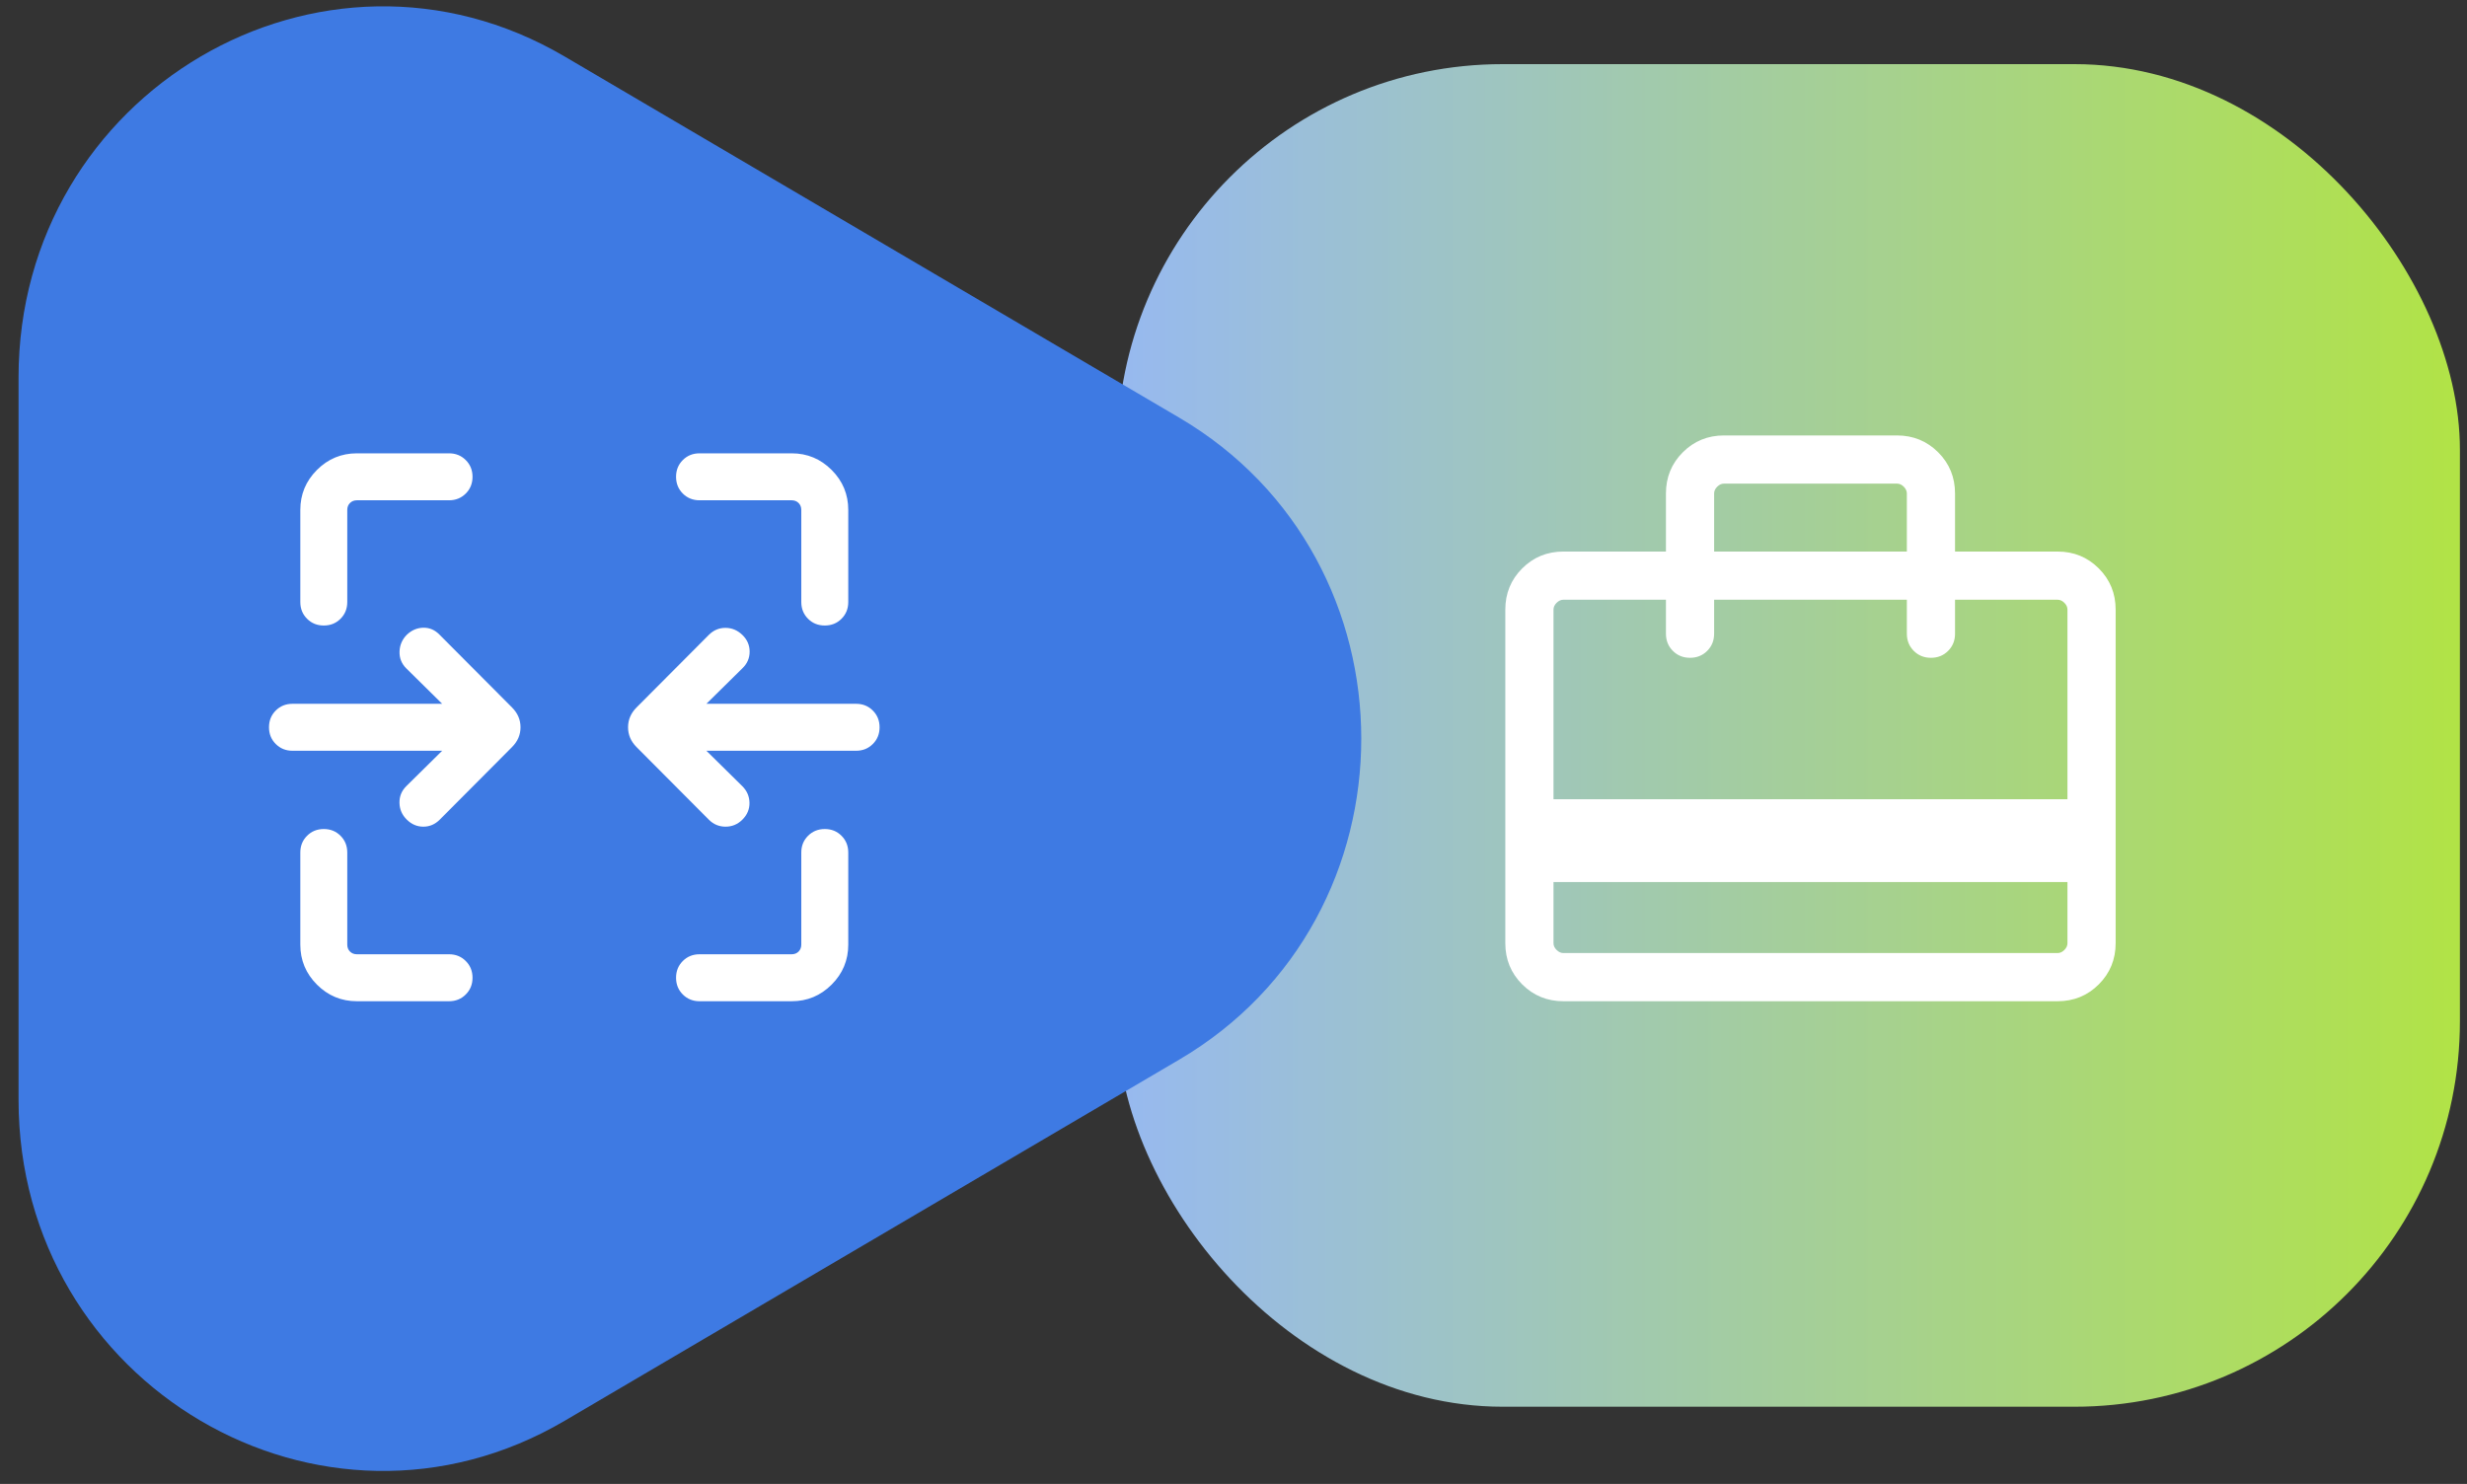
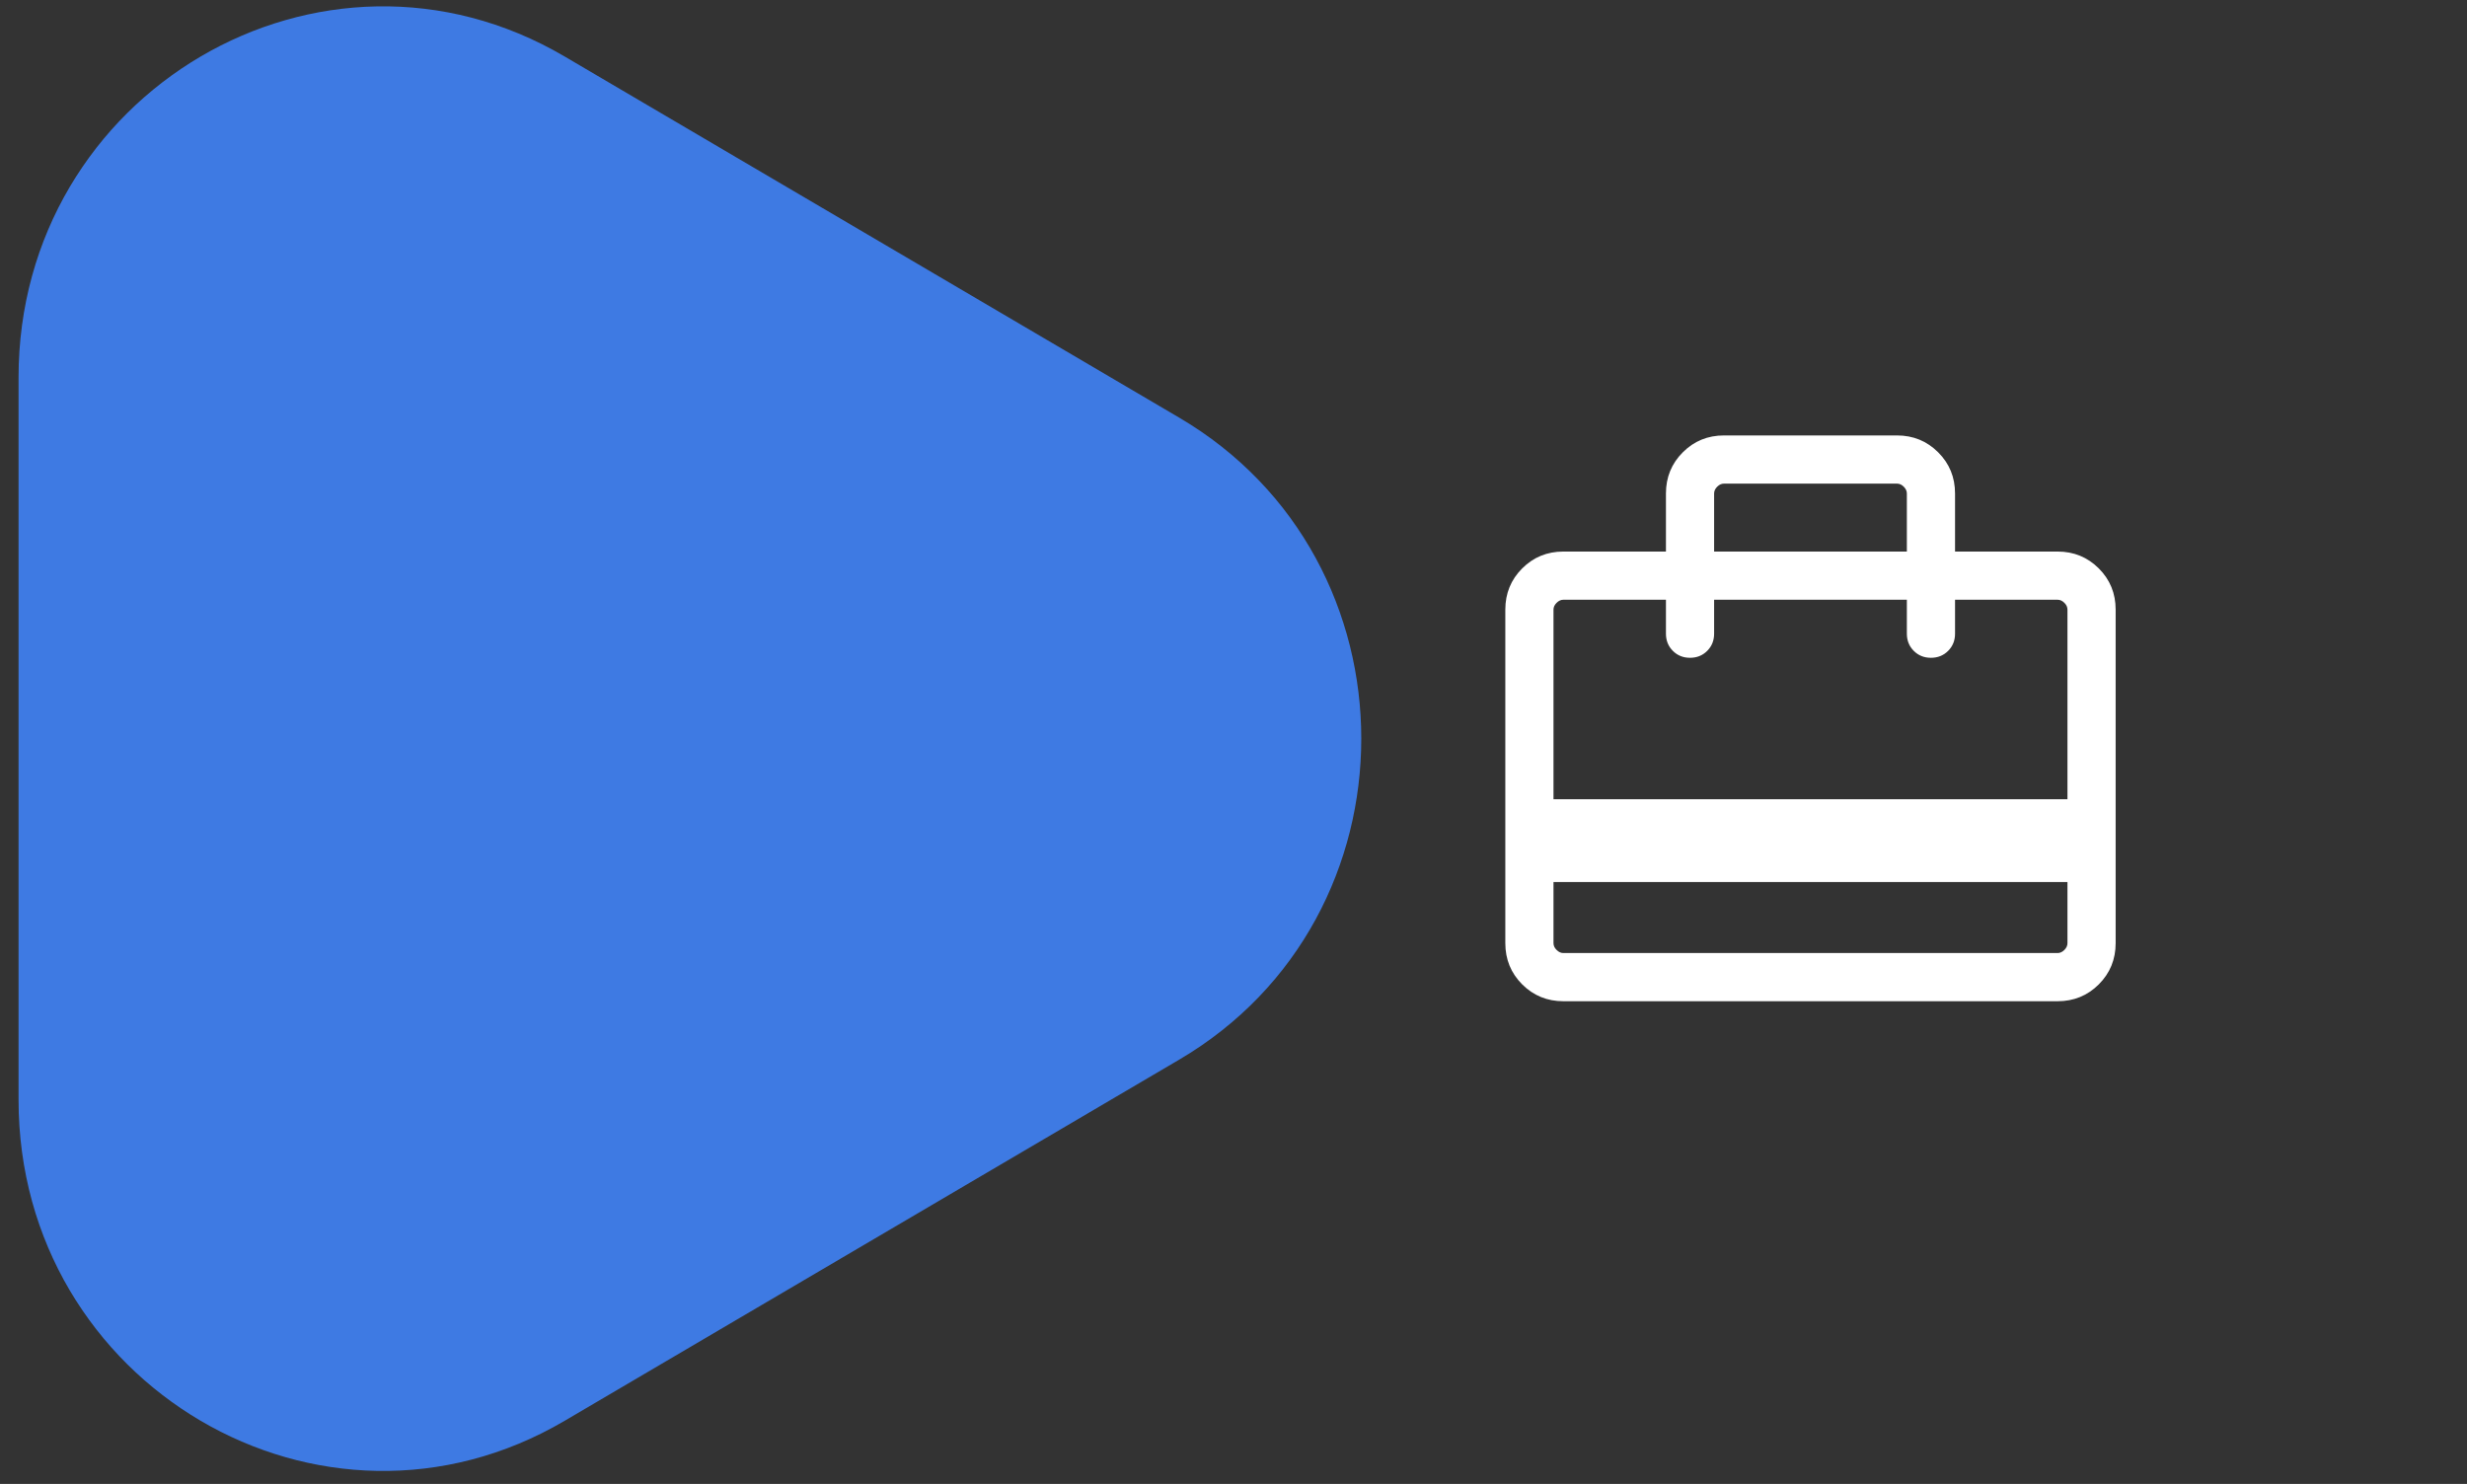
<svg xmlns="http://www.w3.org/2000/svg" width="128" height="77" viewBox="0 0 128 77" fill="none">
  <rect x="0" y="0" width="128" height="77" fill="#333333" stroke="none" />
-   <rect x="57.965" y="3.328" width="69.667" height="69.667" rx="20" fill="url(#paint0_linear_1038_6926)" />
  <g style="mix-blend-mode:multiply">
-     <path d="M61.183 21.672C73.778 29.075 73.778 47.582 61.183 54.985L29.301 73.723C16.706 81.126 0.962 71.872 0.962 57.067L0.962 19.59C0.962 4.785 16.706 -4.469 29.301 2.934L61.183 21.672Z" fill="#3E7AE3" />
+     <path d="M61.183 21.672C73.778 29.075 73.778 47.582 61.183 54.985L29.301 73.723C16.706 81.126 0.962 71.872 0.962 57.067L0.962 19.59C0.962 4.785 16.706 -4.469 29.301 2.934Z" fill="#3E7AE3" />
  </g>
-   <path d="M16.8 32.458C16.454 32.458 16.165 32.342 15.932 32.108C15.698 31.875 15.582 31.585 15.582 31.24V26.46C15.582 25.652 15.869 24.961 16.444 24.386C17.019 23.811 17.711 23.523 18.518 23.523H23.299C23.644 23.523 23.933 23.64 24.166 23.874C24.4 24.107 24.517 24.397 24.517 24.742C24.517 25.087 24.4 25.377 24.166 25.61C23.933 25.843 23.644 25.96 23.299 25.96H18.518C18.373 25.96 18.253 26.007 18.159 26.101C18.065 26.194 18.018 26.314 18.018 26.46V31.24C18.018 31.585 17.902 31.875 17.668 32.108C17.434 32.342 17.145 32.458 16.8 32.458ZM42.793 32.458C42.448 32.458 42.158 32.342 41.925 32.108C41.692 31.875 41.575 31.585 41.575 31.24V26.46C41.575 26.314 41.528 26.194 41.435 26.101C41.341 26.007 41.221 25.96 41.075 25.96H36.295C35.95 25.96 35.661 25.843 35.427 25.61C35.194 25.376 35.077 25.086 35.077 24.741C35.077 24.396 35.194 24.106 35.427 23.873C35.661 23.64 35.95 23.523 36.295 23.523H41.075C41.883 23.523 42.574 23.811 43.15 24.386C43.725 24.961 44.012 25.652 44.012 26.46V31.24C44.012 31.585 43.895 31.875 43.662 32.108C43.428 32.342 43.139 32.458 42.793 32.458ZM36.779 42.534L33.027 38.766C32.734 38.472 32.587 38.13 32.587 37.738C32.587 37.347 32.734 37.004 33.027 36.71L36.779 32.943C37.021 32.701 37.308 32.58 37.64 32.58C37.972 32.58 38.264 32.702 38.517 32.946C38.769 33.19 38.895 33.479 38.895 33.815C38.895 34.15 38.769 34.438 38.517 34.68L36.651 36.52H44.418C44.764 36.52 45.053 36.637 45.286 36.87C45.52 37.104 45.637 37.394 45.637 37.739C45.637 38.084 45.52 38.373 45.286 38.607C45.053 38.84 44.764 38.957 44.418 38.957H36.651L38.517 40.797C38.758 41.039 38.882 41.325 38.887 41.658C38.892 41.99 38.769 42.282 38.517 42.534C38.272 42.776 37.982 42.896 37.646 42.896C37.31 42.896 37.021 42.776 36.779 42.534ZM21.11 42.534C20.863 42.292 20.735 42.003 20.727 41.665C20.719 41.328 20.836 41.039 21.077 40.797L22.942 38.957H15.175C14.83 38.957 14.541 38.84 14.307 38.606C14.074 38.373 13.957 38.083 13.957 37.738C13.957 37.392 14.074 37.103 14.307 36.87C14.541 36.637 14.83 36.52 15.175 36.52H22.942L21.077 34.68C20.836 34.438 20.72 34.149 20.73 33.813C20.74 33.477 20.864 33.187 21.102 32.943C21.354 32.701 21.642 32.578 21.966 32.572C22.29 32.567 22.573 32.691 22.814 32.943L26.566 36.71C26.86 37.004 27.007 37.347 27.007 37.738C27.007 38.13 26.86 38.472 26.566 38.766L22.814 42.534C22.572 42.776 22.289 42.896 21.965 42.896C21.642 42.896 21.357 42.776 21.11 42.534ZM18.518 51.954C17.711 51.954 17.019 51.666 16.444 51.091C15.869 50.516 15.582 49.824 15.582 49.017V44.237C15.582 43.892 15.698 43.602 15.932 43.369C16.166 43.135 16.455 43.018 16.8 43.018C17.146 43.018 17.435 43.135 17.668 43.369C17.902 43.602 18.018 43.892 18.018 44.237V49.017C18.018 49.163 18.065 49.282 18.159 49.376C18.253 49.47 18.373 49.517 18.518 49.517H23.299C23.644 49.517 23.933 49.633 24.166 49.867C24.4 50.101 24.517 50.39 24.517 50.736C24.517 51.081 24.4 51.37 24.166 51.603C23.933 51.837 23.644 51.954 23.299 51.954H18.518ZM36.295 51.954C35.95 51.954 35.661 51.837 35.427 51.603C35.194 51.369 35.077 51.08 35.077 50.735C35.077 50.389 35.194 50.1 35.427 49.867C35.661 49.633 35.95 49.517 36.295 49.517H41.075C41.221 49.517 41.341 49.47 41.435 49.376C41.528 49.282 41.575 49.163 41.575 49.017V44.237C41.575 43.892 41.692 43.602 41.926 43.369C42.159 43.135 42.449 43.018 42.794 43.018C43.14 43.018 43.429 43.135 43.662 43.369C43.895 43.602 44.012 43.892 44.012 44.237V49.017C44.012 49.824 43.725 50.516 43.15 51.091C42.574 51.666 41.883 51.954 41.075 51.954H36.295Z" fill="white" />
  <path d="M80.603 45.768V48.941C80.603 49.069 80.657 49.187 80.764 49.293C80.871 49.4 80.988 49.454 81.116 49.454H106.757C106.886 49.454 107.003 49.4 107.11 49.293C107.217 49.187 107.27 49.069 107.27 48.941V45.768H80.603ZM86.437 28.62V25.607C86.437 24.766 86.728 24.053 87.312 23.47C87.895 22.887 88.608 22.595 89.45 22.595H98.424C99.266 22.595 99.978 22.887 100.562 23.47C101.145 24.053 101.437 24.766 101.437 25.607V28.62H106.757C107.599 28.62 108.312 28.912 108.895 29.495C109.479 30.079 109.77 30.791 109.77 31.633V48.941C109.77 49.783 109.479 50.495 108.895 51.079C108.312 51.662 107.599 51.954 106.757 51.954H81.116C80.275 51.954 79.562 51.662 78.978 51.079C78.395 50.495 78.103 49.783 78.103 48.941V31.633C78.103 30.791 78.395 30.079 78.978 29.495C79.562 28.912 80.275 28.62 81.116 28.62H86.437ZM80.603 41.473H107.27V31.633C107.27 31.505 107.217 31.387 107.11 31.281C107.003 31.174 106.886 31.12 106.757 31.12H101.437V32.883C101.437 33.238 101.317 33.535 101.078 33.774C100.839 34.014 100.542 34.133 100.187 34.133C99.832 34.133 99.535 34.014 99.296 33.774C99.057 33.535 98.937 33.238 98.937 32.883V31.12H88.937V32.883C88.937 33.238 88.817 33.535 88.578 33.774C88.338 34.014 88.042 34.133 87.687 34.133C87.332 34.133 87.035 34.014 86.796 33.774C86.557 33.535 86.437 33.238 86.437 32.883V31.12H81.116C80.988 31.12 80.871 31.174 80.764 31.281C80.657 31.387 80.603 31.505 80.603 31.633V41.473ZM88.937 28.62H98.937V25.607C98.937 25.479 98.883 25.362 98.776 25.255C98.67 25.148 98.552 25.095 98.424 25.095H89.45C89.321 25.095 89.204 25.148 89.097 25.255C88.99 25.362 88.937 25.479 88.937 25.607V28.62ZM80.603 48.941V31.12H81.116C80.988 31.12 80.871 31.174 80.764 31.281C80.657 31.387 80.603 31.505 80.603 31.633V48.941C80.603 49.069 80.657 49.187 80.764 49.293C80.871 49.4 80.988 49.454 81.116 49.454H80.603V48.941Z" fill="white" />
  <defs>
    <linearGradient id="paint0_linear_1038_6926" x1="127.632" y1="38.162" x2="57.965" y2="38.162" gradientUnits="userSpaceOnUse">
      <stop stop-color="#B1E346" />
      <stop offset="1" stop-color="#97B9F0" />
    </linearGradient>
  </defs>
</svg>